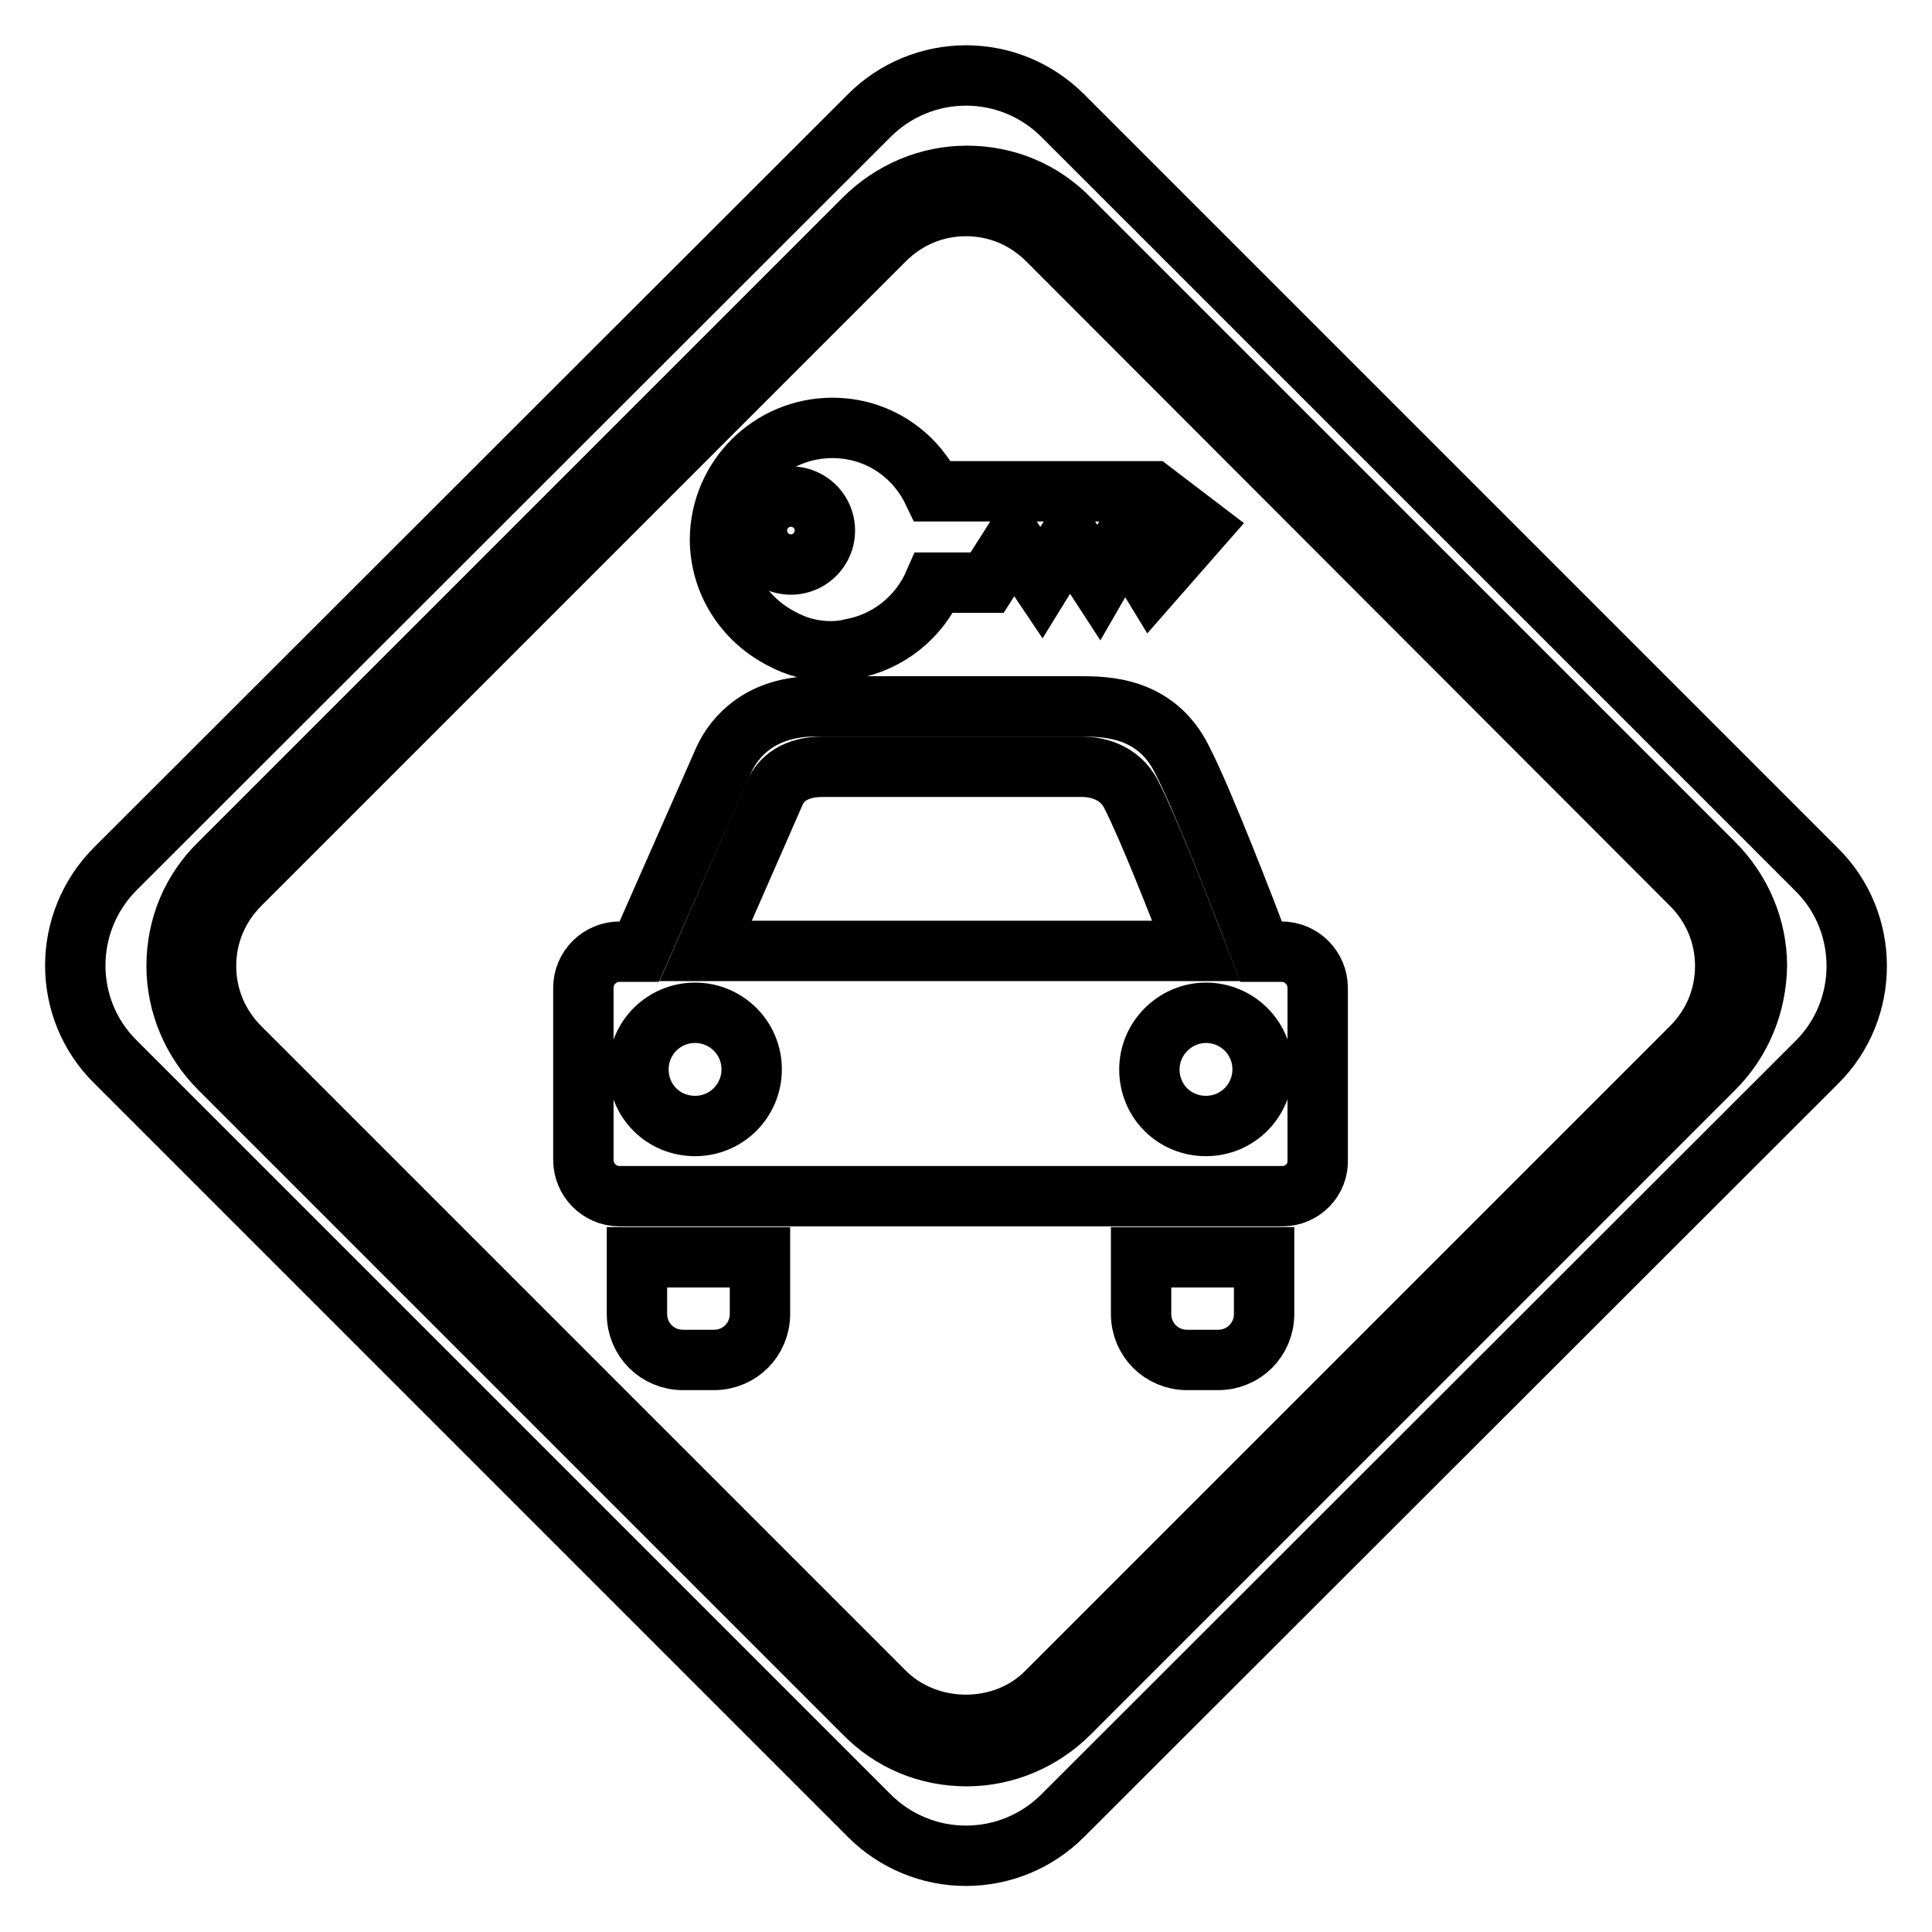
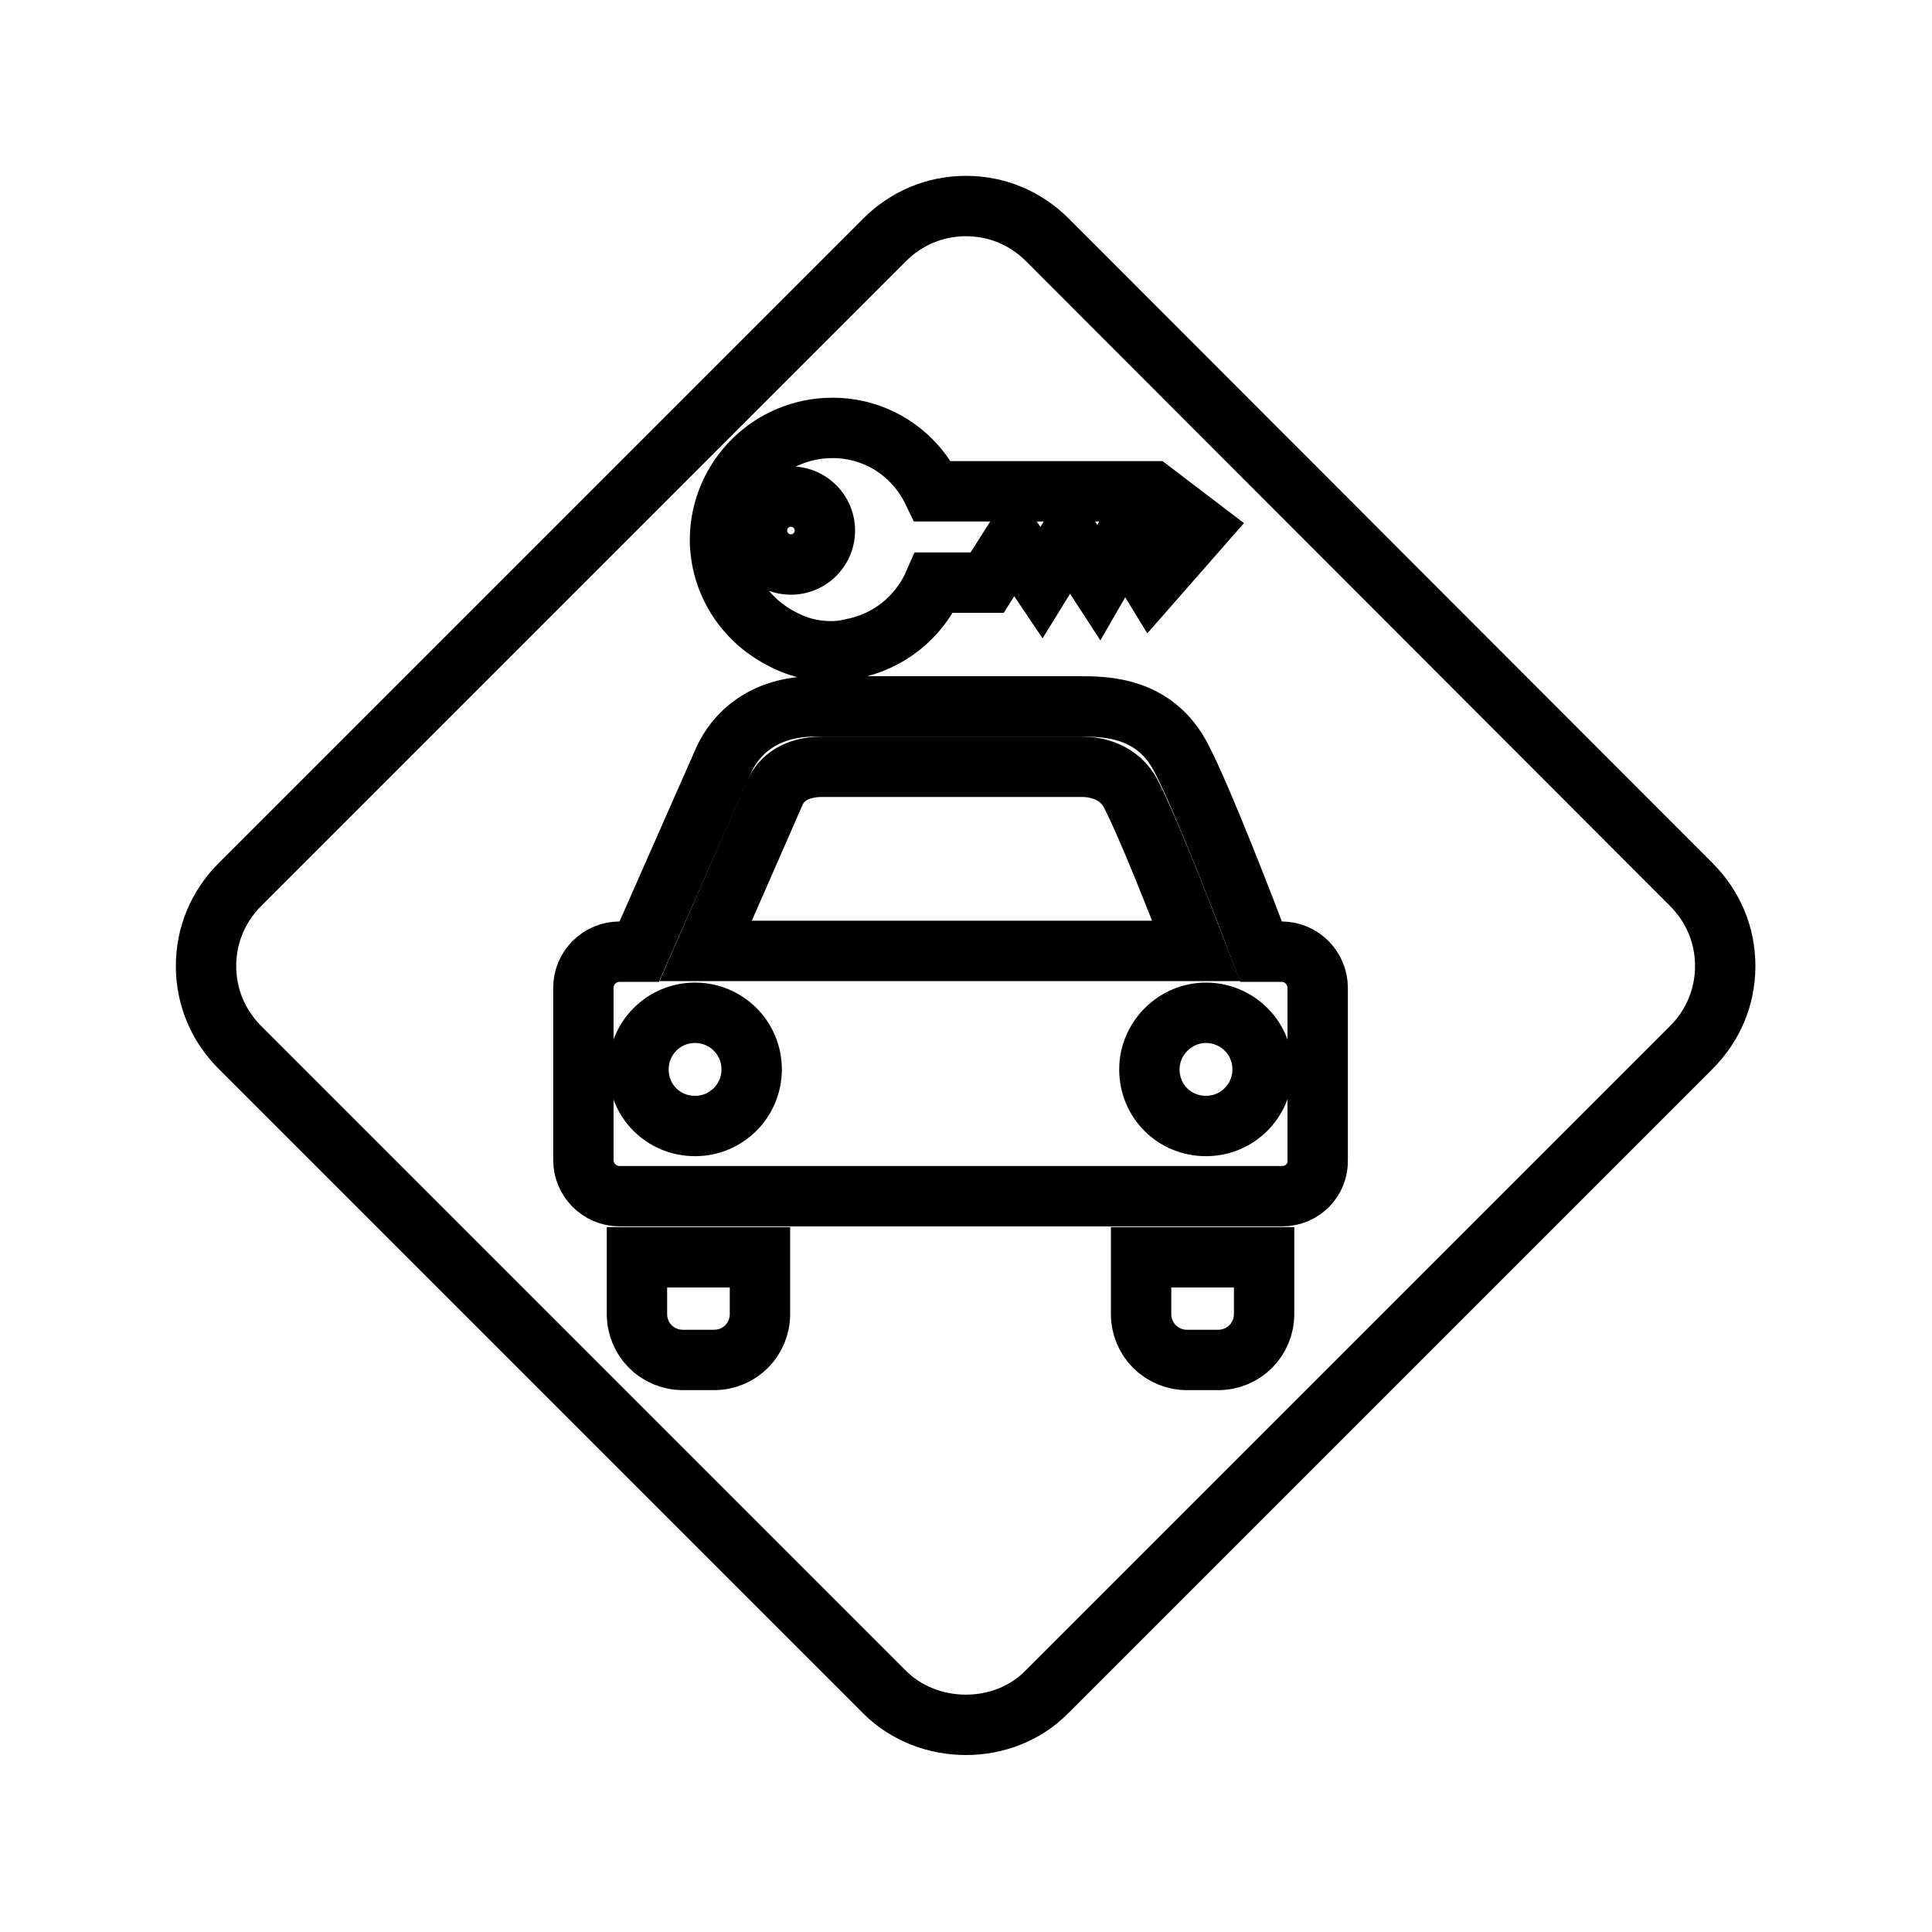
<svg xmlns="http://www.w3.org/2000/svg" version="1.1" x="0px" y="0px" viewBox="0 0 256 256" enable-background="new 0 0 256 256" xml:space="preserve">
  <g>
    <g>
      <g>
        <g>
          <path stroke-width="8" fill-opacity="0" stroke="#000000" d="M100.3 70.3a4.5 4.5 0 1 0 9 0a4.5 4.5 0 1 0 -9 0z" />
          <path stroke-width="8" fill-opacity="0" stroke="#000000" d="M92.1,134.2c4.1,0,7.5,3.3,7.5,7.5c0,4.1-3.3,7.5-7.5,7.5s-7.5-3.3-7.5-7.5C84.6,137.6,87.9,134.2,92.1,134.2z" />
          <path stroke-width="8" fill-opacity="0" stroke="#000000" d="M149.9,105.3c-1.6-3.2-4.9-3.7-6.5-3.7c-1.6,0-34.4,0-34.4,0c-3.6,0-5.5,1.6-6.3,3.4l-9.2,21h65C156,119.5,152.1,109.6,149.9,105.3z" />
          <path stroke-width="8" fill-opacity="0" stroke="#000000" d="M138.8,31.8c-2.9-2.9-6.7-4.5-10.8-4.5c-4.1,0-7.9,1.6-10.8,4.5l-85.4,85.4c-2.9,2.9-4.5,6.7-4.5,10.8c0,4.1,1.6,7.9,4.5,10.8l85.4,85.4c5.8,5.8,15.8,5.8,21.5,0l85.4-85.4c2.9-2.9,4.5-6.7,4.5-10.8c0-4.1-1.6-7.9-4.5-10.8L138.8,31.8z M110.3,56.7c5.9,0,10.9,3.4,13.3,8.4h29.1l6.3,4.8l-6.4,7.3l-3.6-5.9l-3.4,5.9l-3.9-6l-3.7,6l-3.7-5.5l-3.5,5.5h-7c-2,4.6-6.1,7.9-11.1,8.8c-0.8,0.2-1.7,0.3-2.6,0.3c-2.4,0-4.6-0.6-6.6-1.7c-4.8-2.5-8.1-7.4-8.1-13.2C95.5,63.3,102.1,56.7,110.3,56.7z M100.7,174.1c0,3.4-2.7,6.1-6.1,6.1h-4.1c-3.4,0-6.1-2.7-6.1-6.1v-7.5h16.3V174.1L100.7,174.1z M167.5,174.1c0,3.4-2.7,6.1-6.1,6.1h-4.1c-3.4,0-6.1-2.7-6.1-6.1v-7.5h16.3V174.1L167.5,174.1z M169.9,158.5H82.1c-2.7,0-4.8-2.2-4.8-4.8v-22.8c0-2.7,2.2-4.8,4.8-4.8h2.6l11.2-25.4c1.5-3.3,5.1-7.1,12.1-7.1H143c3.4,0,10.1,0,13.6,7c2.8,5.4,8.5,20.2,10.5,25.5h2.7c2.7,0,4.8,2.2,4.8,4.8v22.8l0,0C174.7,156.3,172.6,158.5,169.9,158.5z" />
          <path stroke-width="8" fill-opacity="0" stroke="#000000" d="M159.8,134.2c4.1,0,7.5,3.3,7.5,7.5c0,4.1-3.3,7.5-7.5,7.5s-7.5-3.3-7.5-7.5C152.3,137.6,155.7,134.2,159.8,134.2z" />
-           <path stroke-width="8" fill-opacity="0" stroke="#000000" d="M240.7,115.2l-99.9-99.9c-3.4-3.4-8-5.3-12.8-5.3c-4.8,0-9.4,1.9-12.8,5.3l-99.9,99.8c-7.1,7.1-7.1,18.6,0,25.6l99.9,99.9c3.4,3.4,8,5.3,12.8,5.3c4.8,0,9.4-1.9,12.8-5.3l99.9-99.8C247.8,133.8,247.8,122.2,240.7,115.2z M227.1,141.6l-85.4,85.4c-3.6,3.6-8.5,5.7-13.6,5.7c-5.2,0-10-2-13.6-5.7l-85.4-85.4c-3.6-3.6-5.7-8.5-5.7-13.6c0-5.2,2-10,5.7-13.6l85.4-85.4c3.6-3.6,8.5-5.7,13.6-5.7c5.2,0,10,2,13.6,5.7l85.4,85.4c3.6,3.6,5.7,8.5,5.7,13.6C232.7,133.2,230.7,138,227.1,141.6z" />
        </g>
      </g>
      <g />
      <g />
      <g />
      <g />
      <g />
      <g />
      <g />
      <g />
      <g />
      <g />
      <g />
      <g />
      <g />
      <g />
      <g />
    </g>
  </g>
</svg>